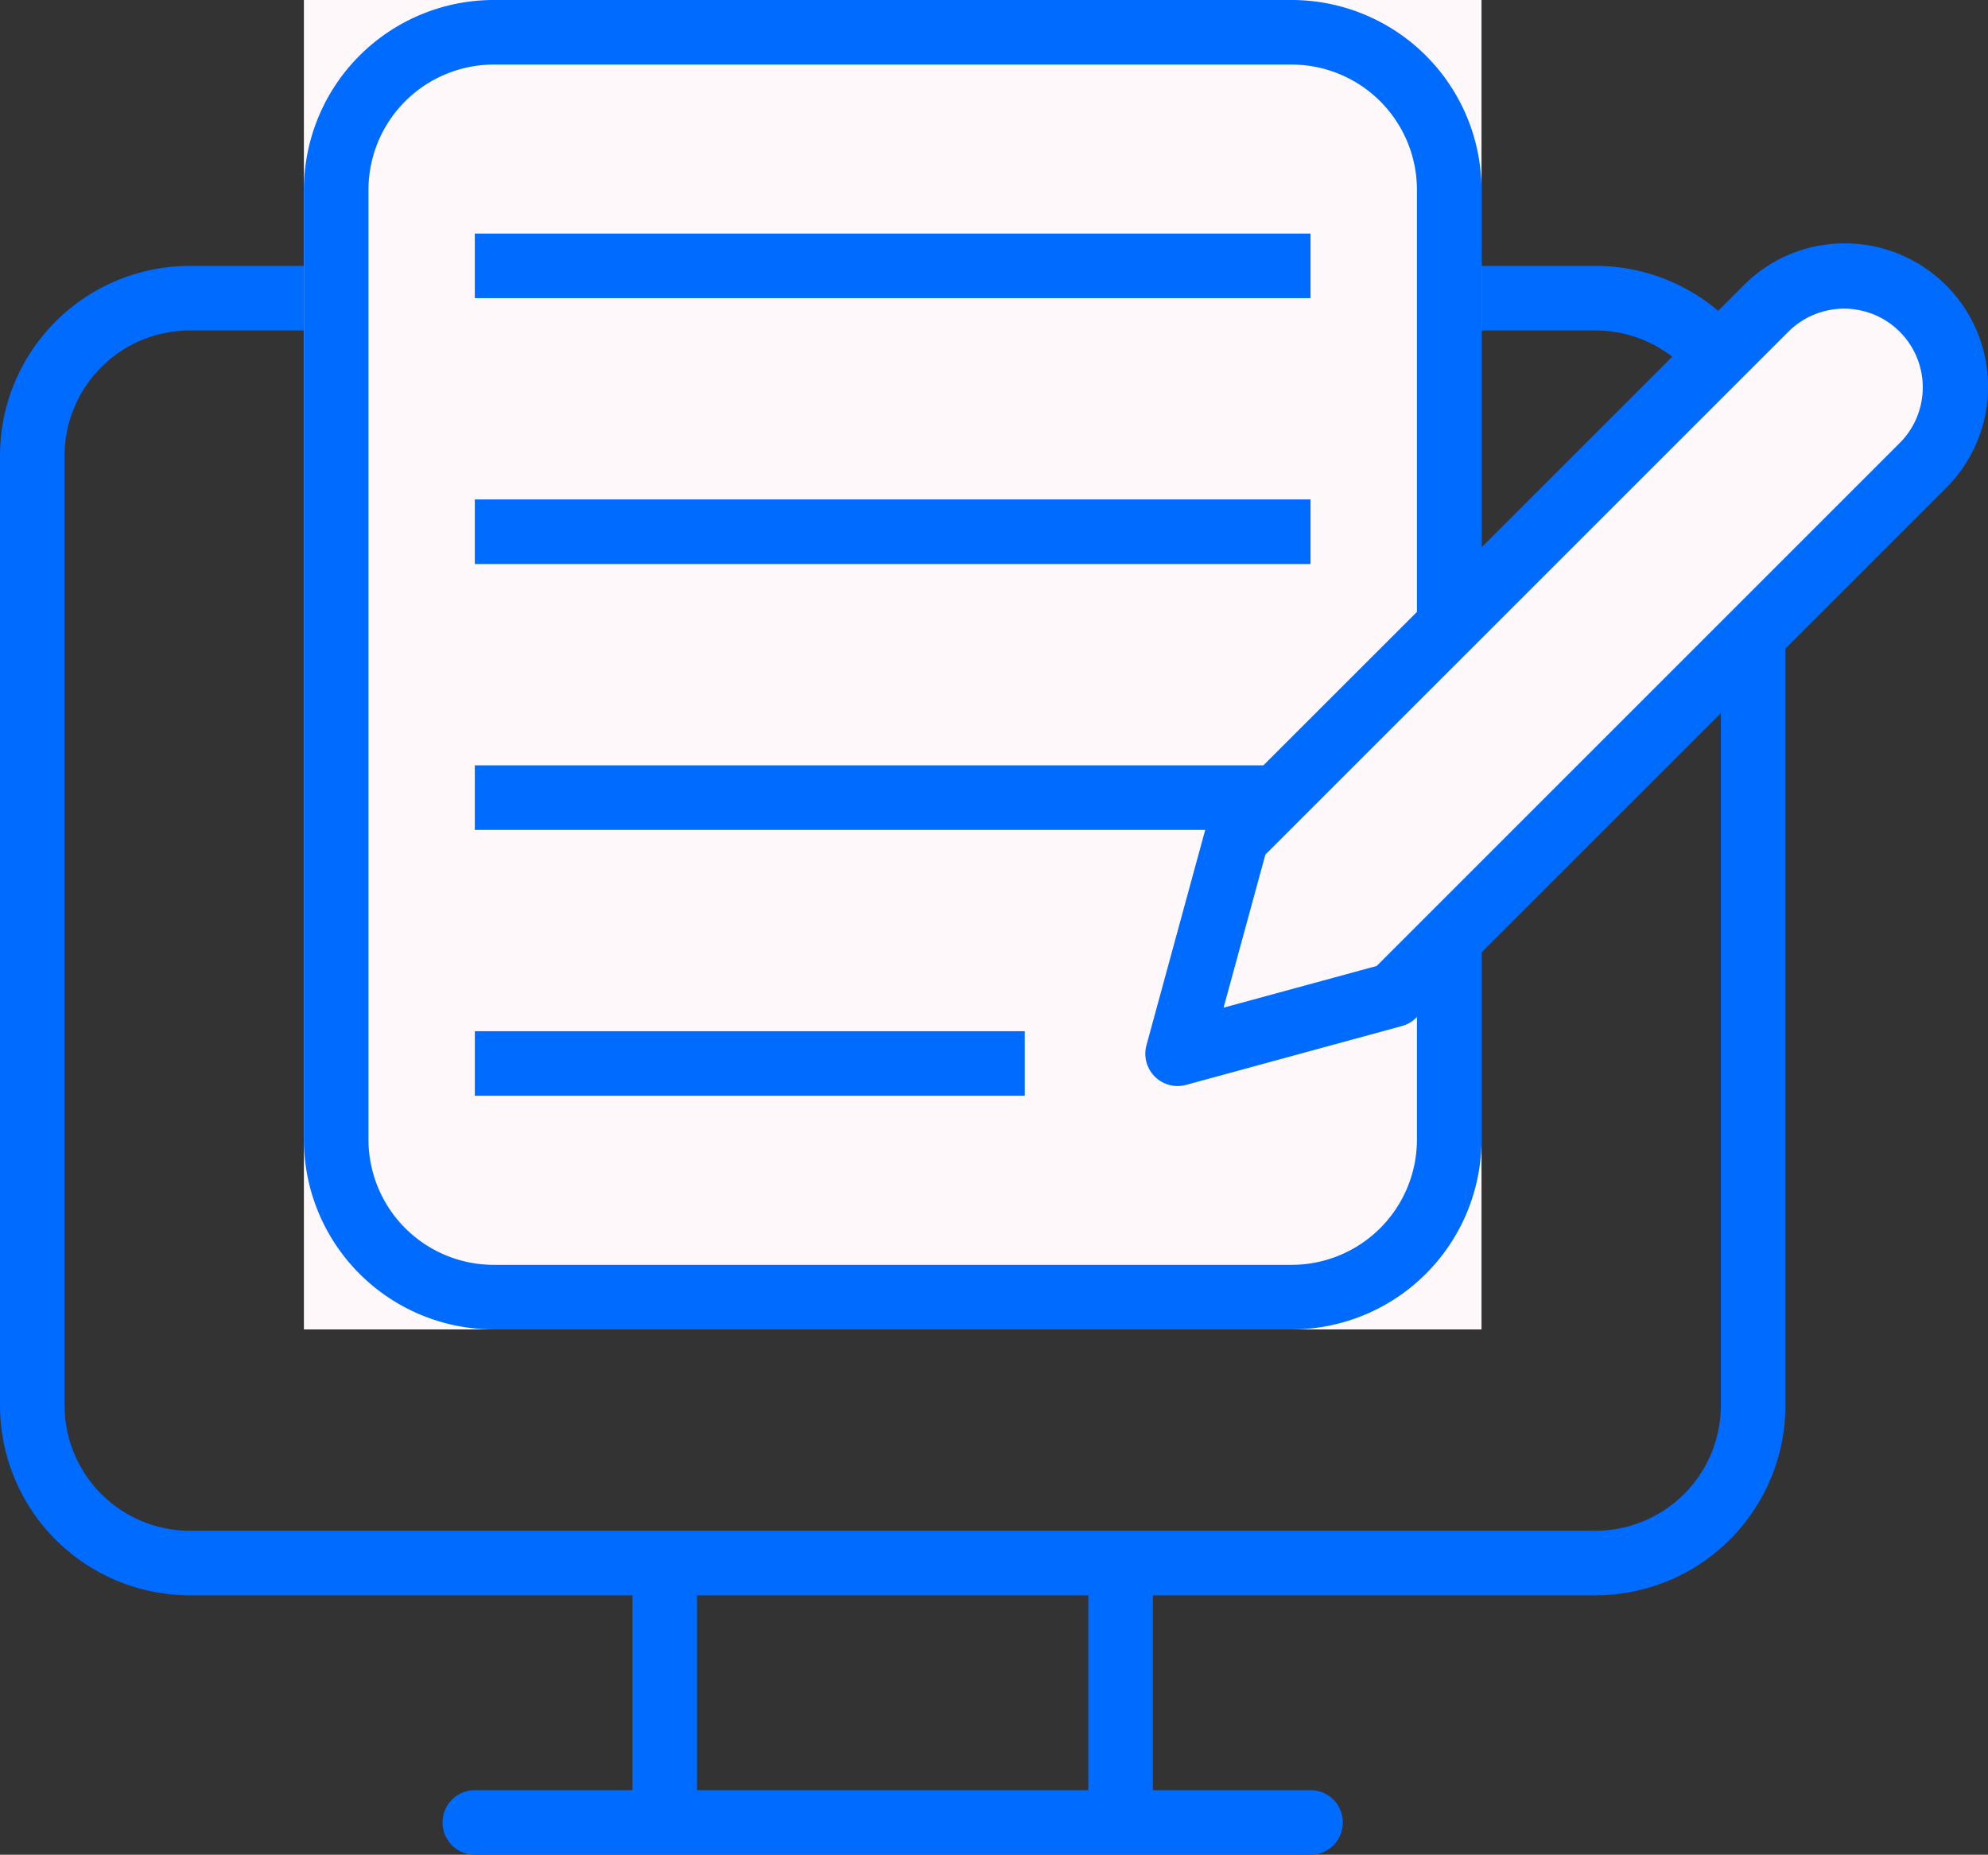
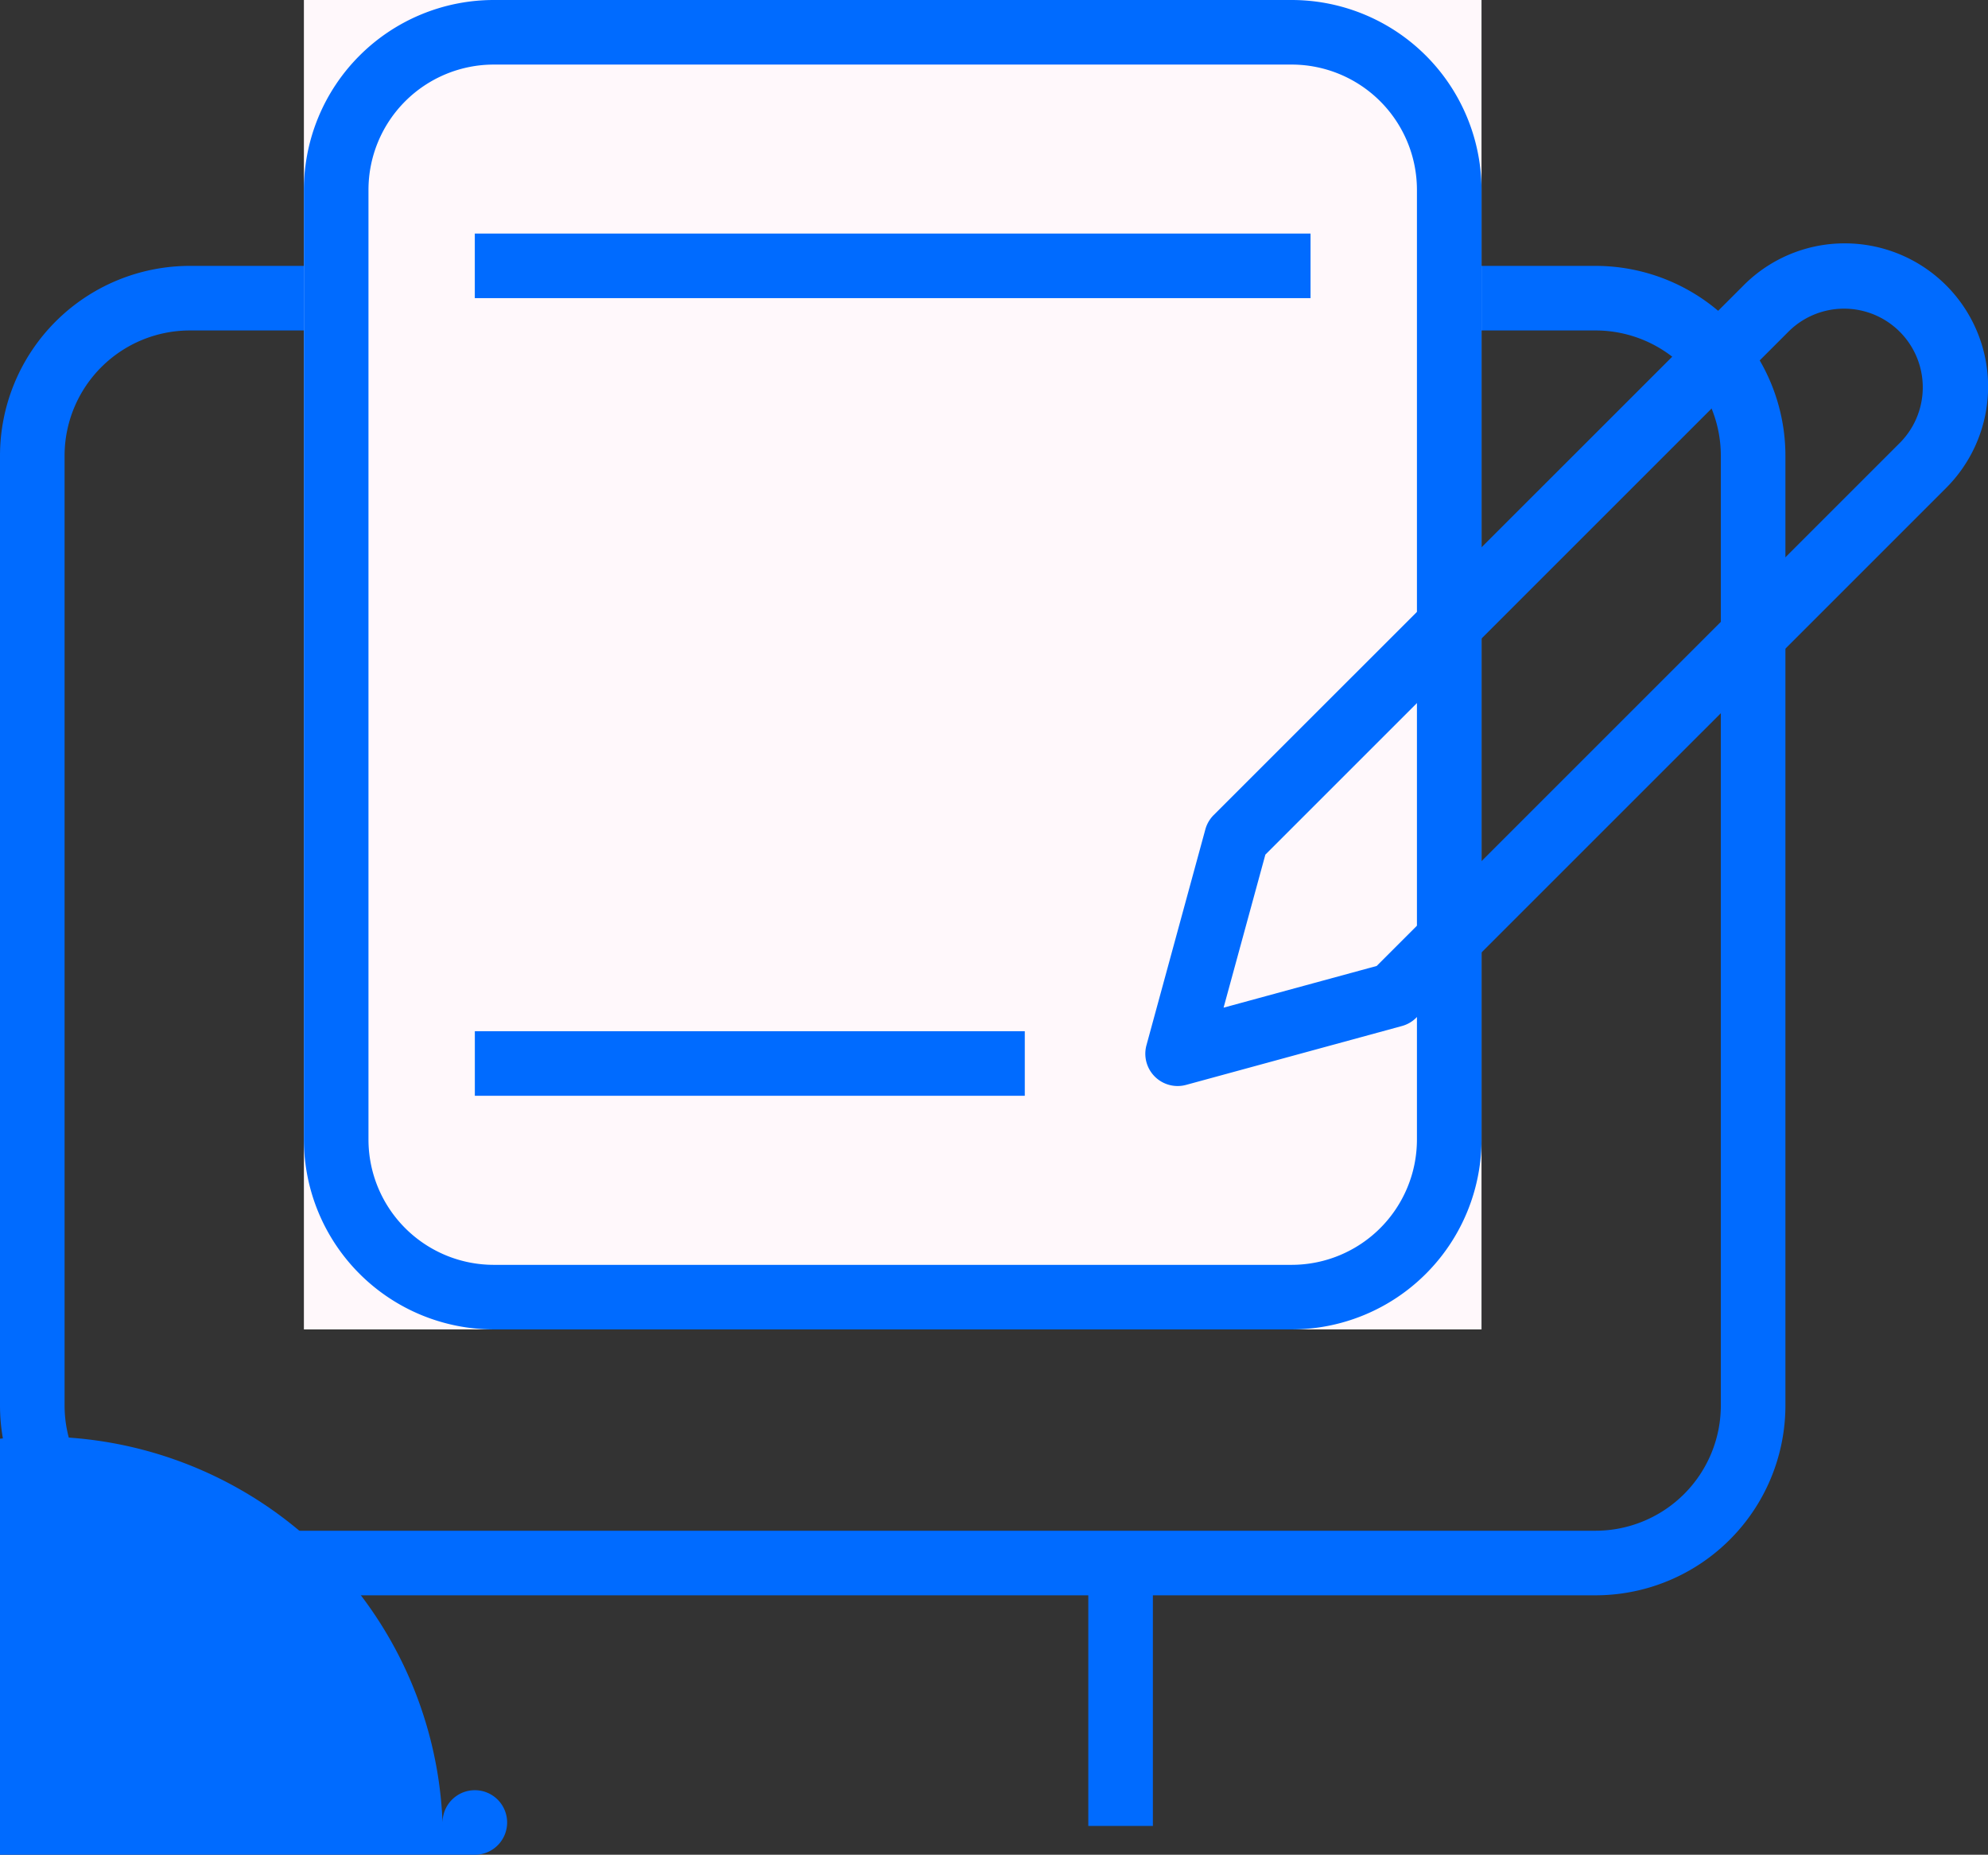
<svg xmlns="http://www.w3.org/2000/svg" xmlns:ns1="http://sodipodi.sourceforge.net/DTD/sodipodi-0.dtd" xmlns:ns2="http://www.inkscape.org/namespaces/inkscape" width="52.333" height="48.83" viewBox="0 0 52.333 48.83" version="1.1" id="svg22" ns1:docname="solution-featurelist-icon-blog.svg" ns2:version="1.2 (dc2aedaf03, 2022-05-15)">
  <rect x="0" y="0" width="52.333" height="48.83" fill="#333333" stroke="none" />
  <defs id="defs26" />
  <ns1:namedview id="namedview24" pagecolor="#ffffff" bordercolor="#000000" borderopacity="0.25" ns2:showpageshadow="2" ns2:pageopacity="0.0" ns2:pagecheckerboard="0" ns2:deskcolor="#d1d1d1" showgrid="false" ns2:zoom="16.465287" ns2:cx="26.176282" ns2:cy="24.445368" ns2:window-width="1920" ns2:window-height="991" ns2:window-x="-9" ns2:window-y="-9" ns2:window-maximized="1" ns2:current-layer="svg22" />
  <g id="Group_34130" data-name="Group 34130" transform="translate(-835 -1770)">
    <path id="Rectangle_23211_-_Outline" data-name="Rectangle 23211 - Outline" d="M5,1.7A3.3,3.3,0,0,0,1.7,5V30A3.3,3.3,0,0,0,5,33.3H42A3.3,3.3,0,0,0,45.3,30V5A3.3,3.3,0,0,0,42,1.7H5M5,0H42a5,5,0,0,1,5,5V30a5,5,0,0,1-5,5H5a5,5,0,0,1-5-5V5A5,5,0,0,1,5,0Z" transform="translate(835 1777)" fill="#006bff" />
    <rect id="Rectangle_23212" data-name="Rectangle 23212" width="31" height="35" transform="translate(843 1770)" fill="#fff8fb" />
    <path id="Rectangle_23212_-_Outline" data-name="Rectangle 23212 - Outline" d="M5,1.7A3.3,3.3,0,0,0,1.7,5V30A3.3,3.3,0,0,0,5,33.3H26A3.3,3.3,0,0,0,29.3,30V5A3.3,3.3,0,0,0,26,1.7H5M5,0H26a5,5,0,0,1,5,5V30a5,5,0,0,1-5,5H5a5,5,0,0,1-5-5V5A5,5,0,0,1,5,0Z" transform="translate(843 1770)" fill="#006bff" />
    <path id="Path_17846" data-name="Path 17846" d="M17359.145-13474.109v6.182" transform="translate(-16506.645 15286)" fill="#006bff" />
-     <path id="Path_17846_-_Outline" data-name="Path 17846 - Outline" d="M17359.994-13467.928h-1.7v-6.182h1.7Z" transform="translate(-16506.645 15286)" fill="#006bff" />
-     <path id="Path_17847" data-name="Path 17847" d="M17359.145-13474.109v6.182" transform="translate(-16494.645 15286)" fill="#006bff" />
    <path id="Path_17847_-_Outline" data-name="Path 17847 - Outline" d="M17359.994-13467.928h-1.7v-6.182h1.7Z" transform="translate(-16494.645 15286)" fill="#006bff" />
    <path id="Path_17848" data-name="Path 17848" d="M17359.145-13474.109v22" transform="translate(-12604.608 -15541.164) rotate(90)" fill="#006bff" />
-     <path id="Path_17848_-_Outline" data-name="Path 17848 - Outline" d="M17359.145-13451.258a.85.85,0,0,1-.85-.85v-22a.85.85,0,0,1,.85-.85.85.85,0,0,1,.85.85v22A.85.85,0,0,1,17359.145-13451.258Z" transform="translate(-12604.608 -15541.164) rotate(90)" fill="#006bff" />
+     <path id="Path_17848_-_Outline" data-name="Path 17848 - Outline" d="M17359.145-13451.258a.85.85,0,0,1-.85-.85a.85.85,0,0,1,.85-.85.85.85,0,0,1,.85.85v22A.85.85,0,0,1,17359.145-13451.258Z" transform="translate(-12604.608 -15541.164) rotate(90)" fill="#006bff" />
    <path id="Path_17849" data-name="Path 17849" d="M17359.145-13474.109v22" transform="translate(-12604.608 -15582.145) rotate(90)" fill="#006bff" />
    <path id="Path_17849_-_Outline" data-name="Path 17849 - Outline" d="M17359.994-13452.107h-1.7v-22h1.7Z" transform="translate(-12604.608 -15582.145) rotate(90)" fill="#006bff" />
    <path id="Path_17850" data-name="Path 17850" d="M17359.145-13474.109v22" transform="translate(-12604.608 -15575.145) rotate(90)" fill="#006bff" />
-     <path id="Path_17850_-_Outline" data-name="Path 17850 - Outline" d="M17359.994-13452.107h-1.7v-22h1.7Z" transform="translate(-12604.608 -15575.145) rotate(90)" fill="#006bff" />
    <path id="Path_17851" data-name="Path 17851" d="M17359.145-13474.109v22" transform="translate(-12604.608 -15568.145) rotate(90)" fill="#006bff" />
-     <path id="Path_17851_-_Outline" data-name="Path 17851 - Outline" d="M17359.994-13452.107h-1.7v-22h1.7Z" transform="translate(-12604.608 -15568.145) rotate(90)" fill="#006bff" />
    <path id="Path_17852" data-name="Path 17852" d="M17359.145-13474.109v14.477" transform="translate(-12612.133 -15561.145) rotate(90)" fill="#006bff" />
    <path id="Path_17852_-_Outline" data-name="Path 17852 - Outline" d="M17359.994-13459.633h-1.7v-14.477h1.7Z" transform="translate(-12612.133 -15561.145) rotate(90)" fill="#006bff" />
-     <path id="Icon_feather-edit-2" data-name="Icon feather-edit-2" d="M18.5,4.113a2.922,2.922,0,0,1,4.132,4.132L8.682,22.192,3,23.742,4.55,18.06Z" transform="translate(863 1774)" fill="#fff8fb" />
    <path id="Icon_feather-edit-2_-_Outline" data-name="Icon feather-edit-2 - Outline" d="M20.562,2.407A3.772,3.772,0,0,1,23.23,8.847L9.283,22.793a.85.85,0,0,1-.377.219l-5.682,1.55A.85.85,0,0,1,2.18,23.518l1.55-5.682a.85.85,0,0,1,.219-.377L17.9,3.512A3.747,3.747,0,0,1,20.562,2.407ZM8.241,21.431,22.028,7.644a2.072,2.072,0,0,0-2.93-2.93L5.31,18.5l-1.1,4.029Z" transform="translate(863 1774)" fill="#006bff" />
  </g>
</svg>